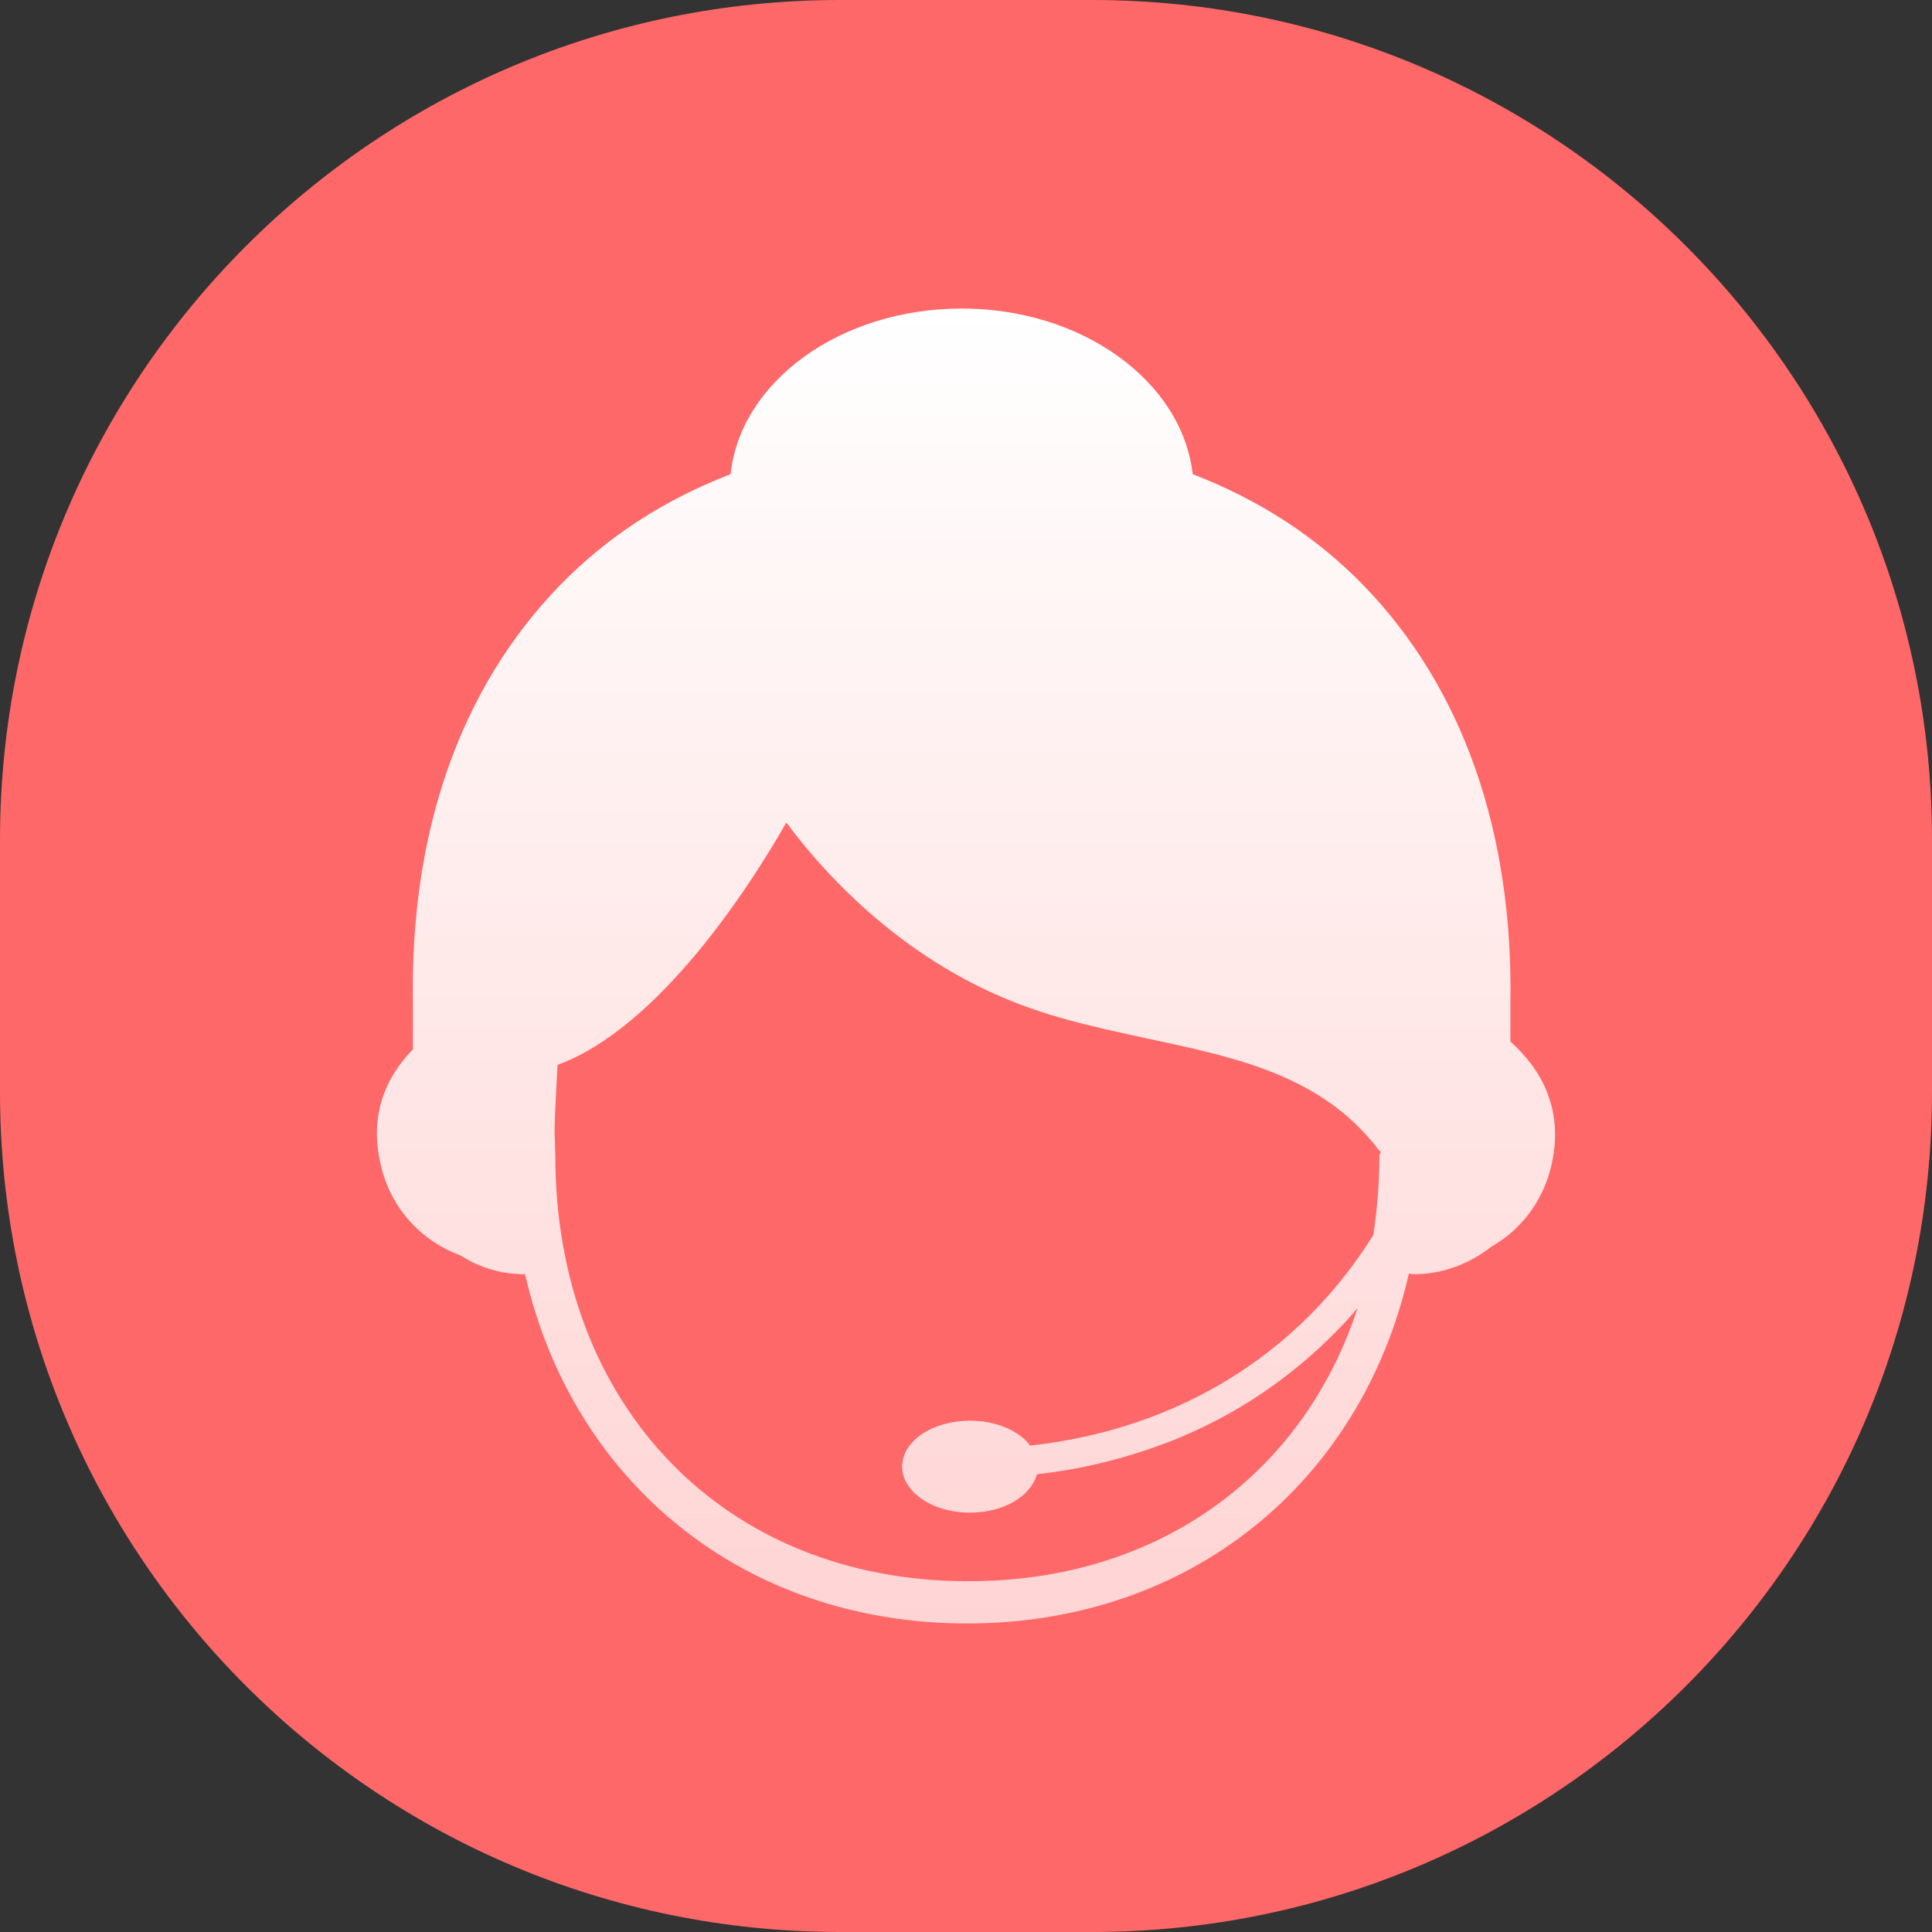
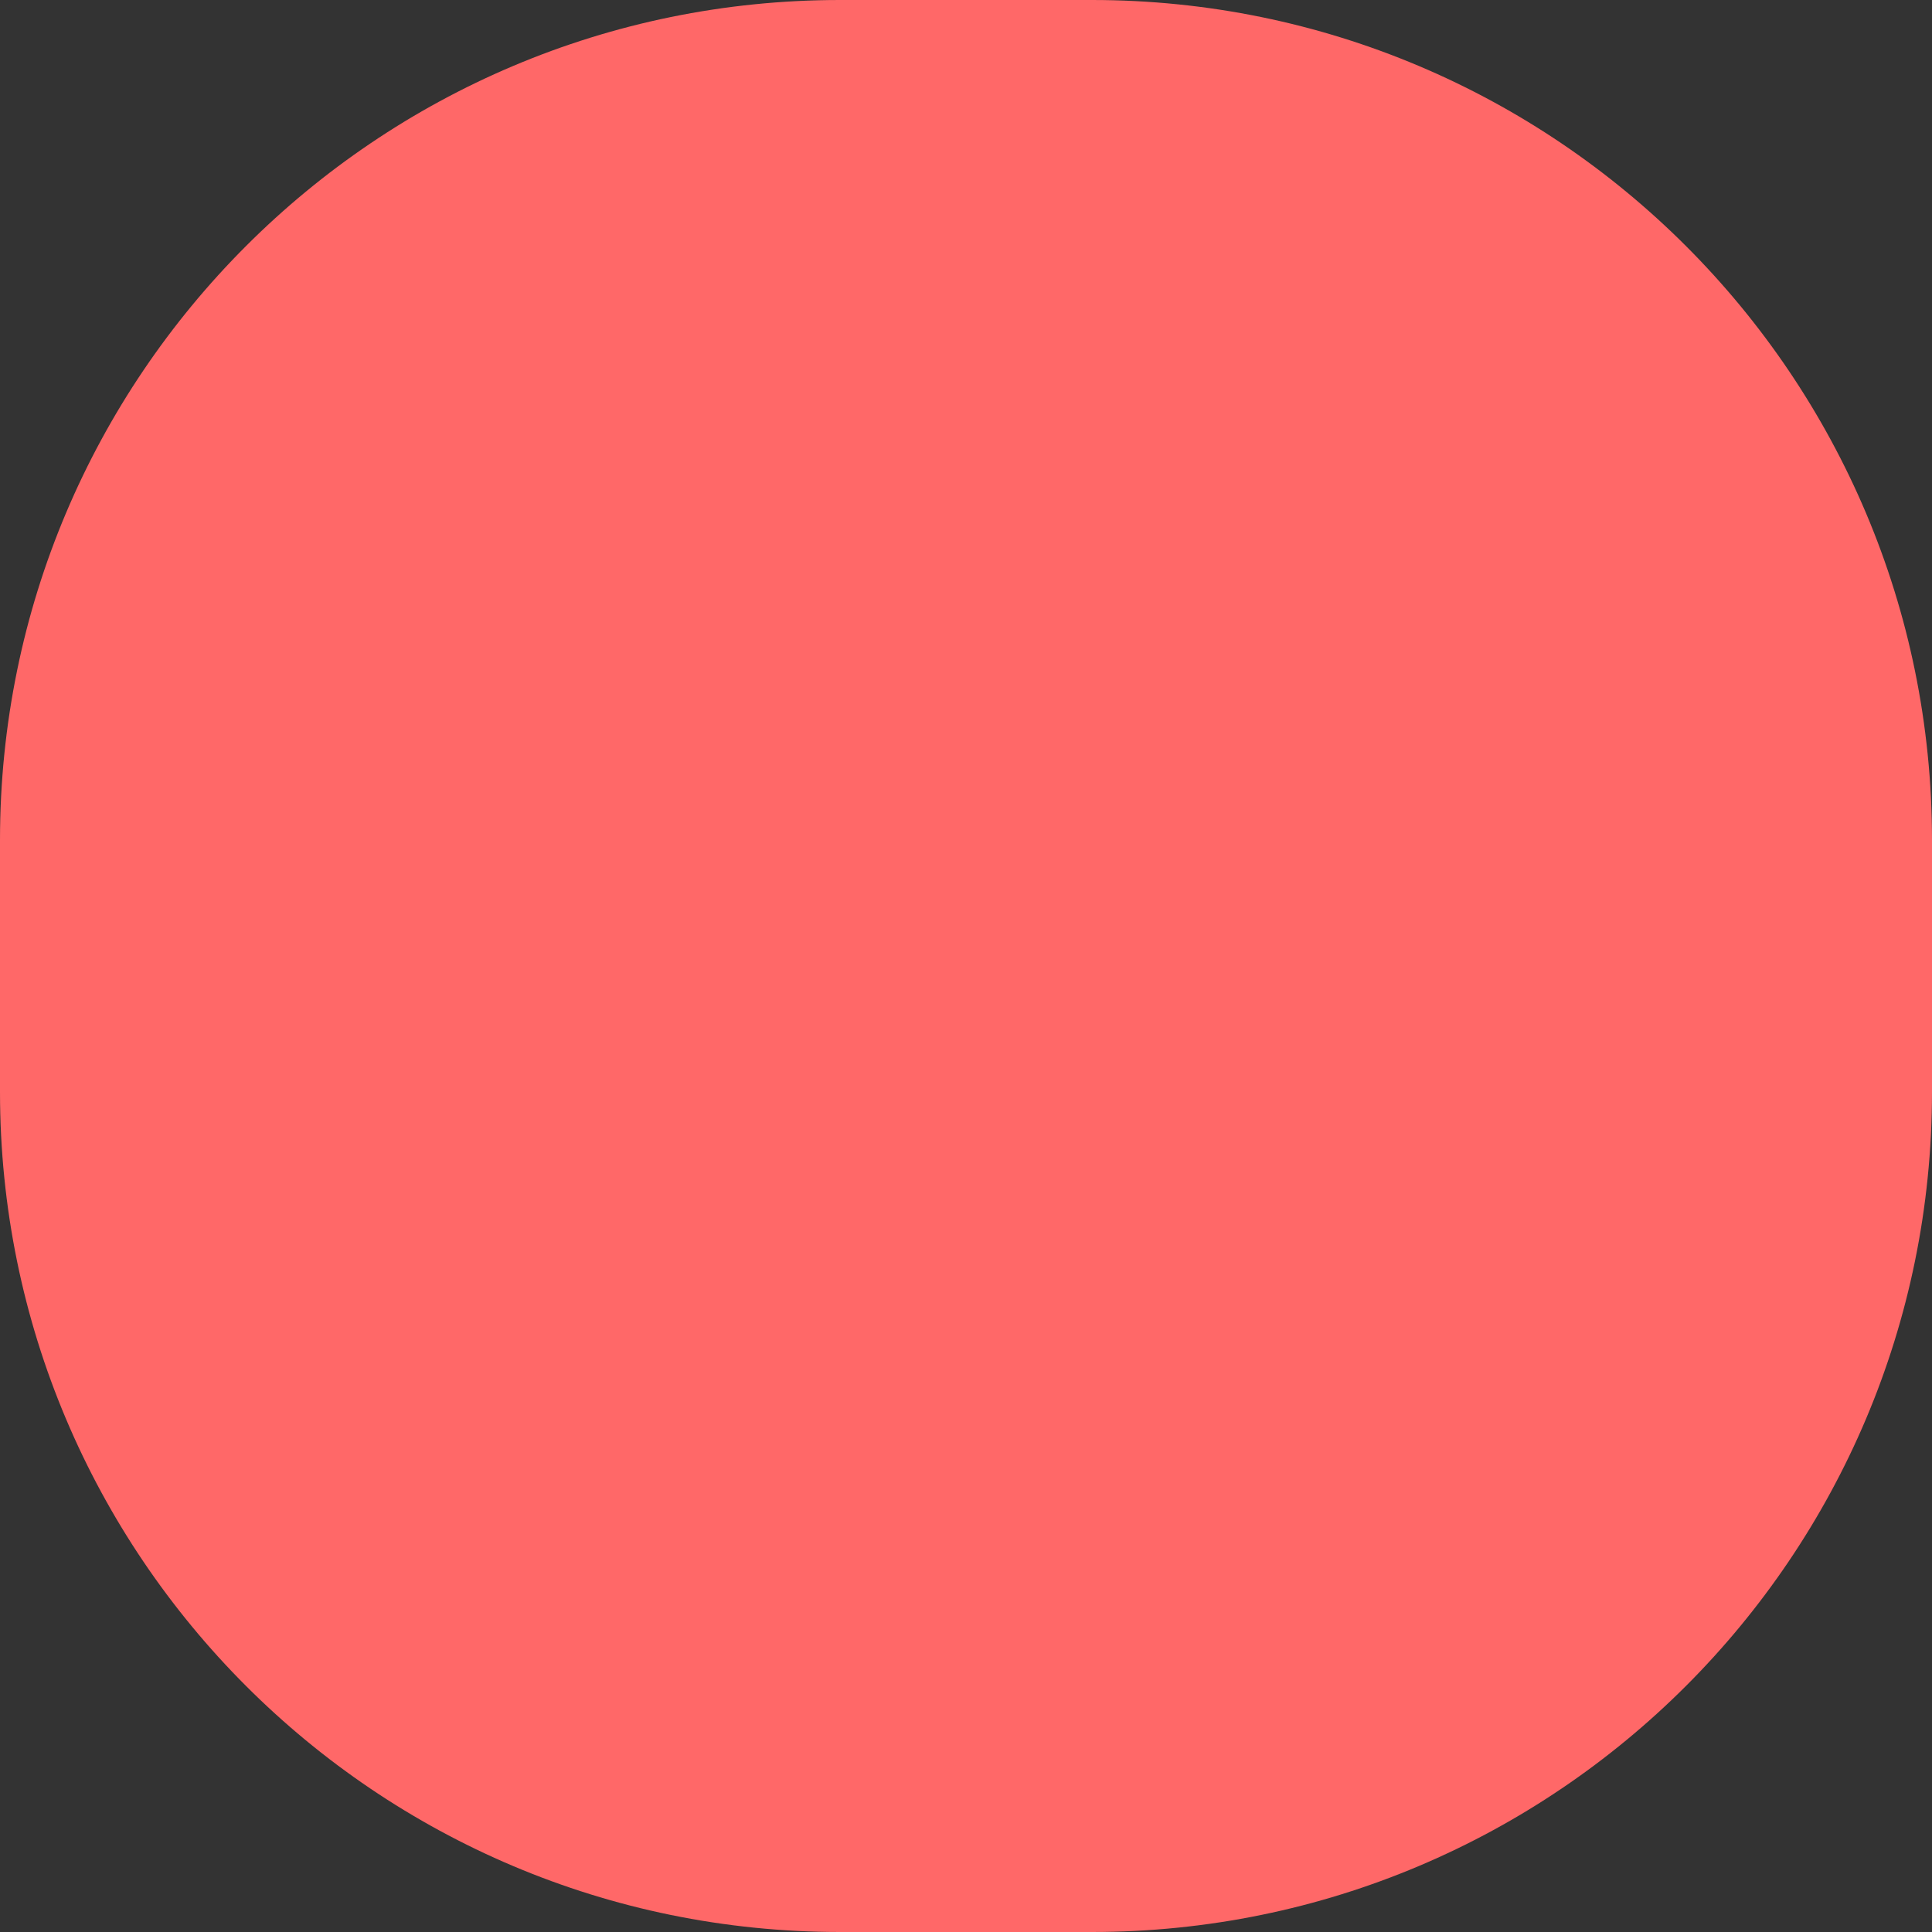
<svg xmlns="http://www.w3.org/2000/svg" version="1.1" id="图层_1" x="0px" y="0px" width="100px" height="100px" viewBox="0 0 100 100" enable-background="new 0 0 100 100" xml:space="preserve">
  <rect x="0" y="0" width="100" height="100" fill="#333333" stroke="none" />
  <g id="我的">
    <path fill="#FF6868" d="M43.478,0h13.043C80.534,0,100,19.465,100,43.478v13.043C100,80.534,80.534,100,56.521,100H43.478   C19.465,100,0,80.534,0,56.521V43.478C0,19.465,19.465,0,43.478,0z" />
    <linearGradient id="SVGID_1_" gradientUnits="userSpaceOnUse" x1="49.999" y1="15.97" x2="49.999" y2="84.031">
      <stop offset="0" style="stop-color:#FFFFFF" />
      <stop offset="1" style="stop-color:#FFD4D4" />
    </linearGradient>
-     <path fill="url(#SVGID_1_)" d="M78.178,53.912v-1.944c0.153-8.885-2.456-16.359-7.596-21.66c-2.456-2.532-5.415-4.439-8.848-5.766   c-0.549-4.79-5.689-8.572-11.958-8.572c-6.27,0-11.456,3.775-11.959,8.572c-3.432,1.327-6.391,3.234-8.847,5.766   c-5.141,5.3-7.757,12.736-7.597,21.622v2.379c-1.327,1.366-2.379,3.387-1.594,6.27c0.587,2.144,2.143,3.699,4.05,4.4   c0.976,0.626,2.105,0.977,3.348,0.977C29.634,76.709,38.473,84.03,50.051,84.03c11.57,0,20.417-7.321,22.872-18.113   c0.076,0,0.152,0.038,0.236,0.038c1.519,0,2.922-0.549,4.051-1.441c1.44-0.816,2.569-2.219,3.035-3.973   C81.061,57.414,79.695,55.271,78.178,53.912L78.178,53.912z M71.397,59.793c0,1.441-0.114,2.807-0.313,4.126   c-3.775,6.078-10.014,10.052-17.762,10.905c-0.588-0.777-1.755-1.288-3.12-1.288c-1.944,0-3.508,1.052-3.508,2.38   c0,1.289,1.556,2.379,3.508,2.379c1.754,0,3.157-0.854,3.471-1.99c2.493-0.274,4.873-0.893,7.131-1.792   c3.195-1.289,6.002-3.196,8.374-5.613c0.389-0.39,0.74-0.778,1.091-1.206c-2.807,8.619-10.327,14.148-20.104,14.148h-0.076   c-12.584,0-21.347-9.076-21.347-22.049l-0.038-1.244c0-0.549,0.076-2.027,0.153-3.432c5.224-1.906,9.938-9.197,11.844-12.545   c1.754,2.379,5.766,6.971,11.921,9.35c2.295,0.893,4.637,1.365,6.933,1.869c4.561,0.977,8.885,1.906,11.806,5.727l0.115,0.115   L71.397,59.793L71.397,59.793z" />
  </g>
</svg>